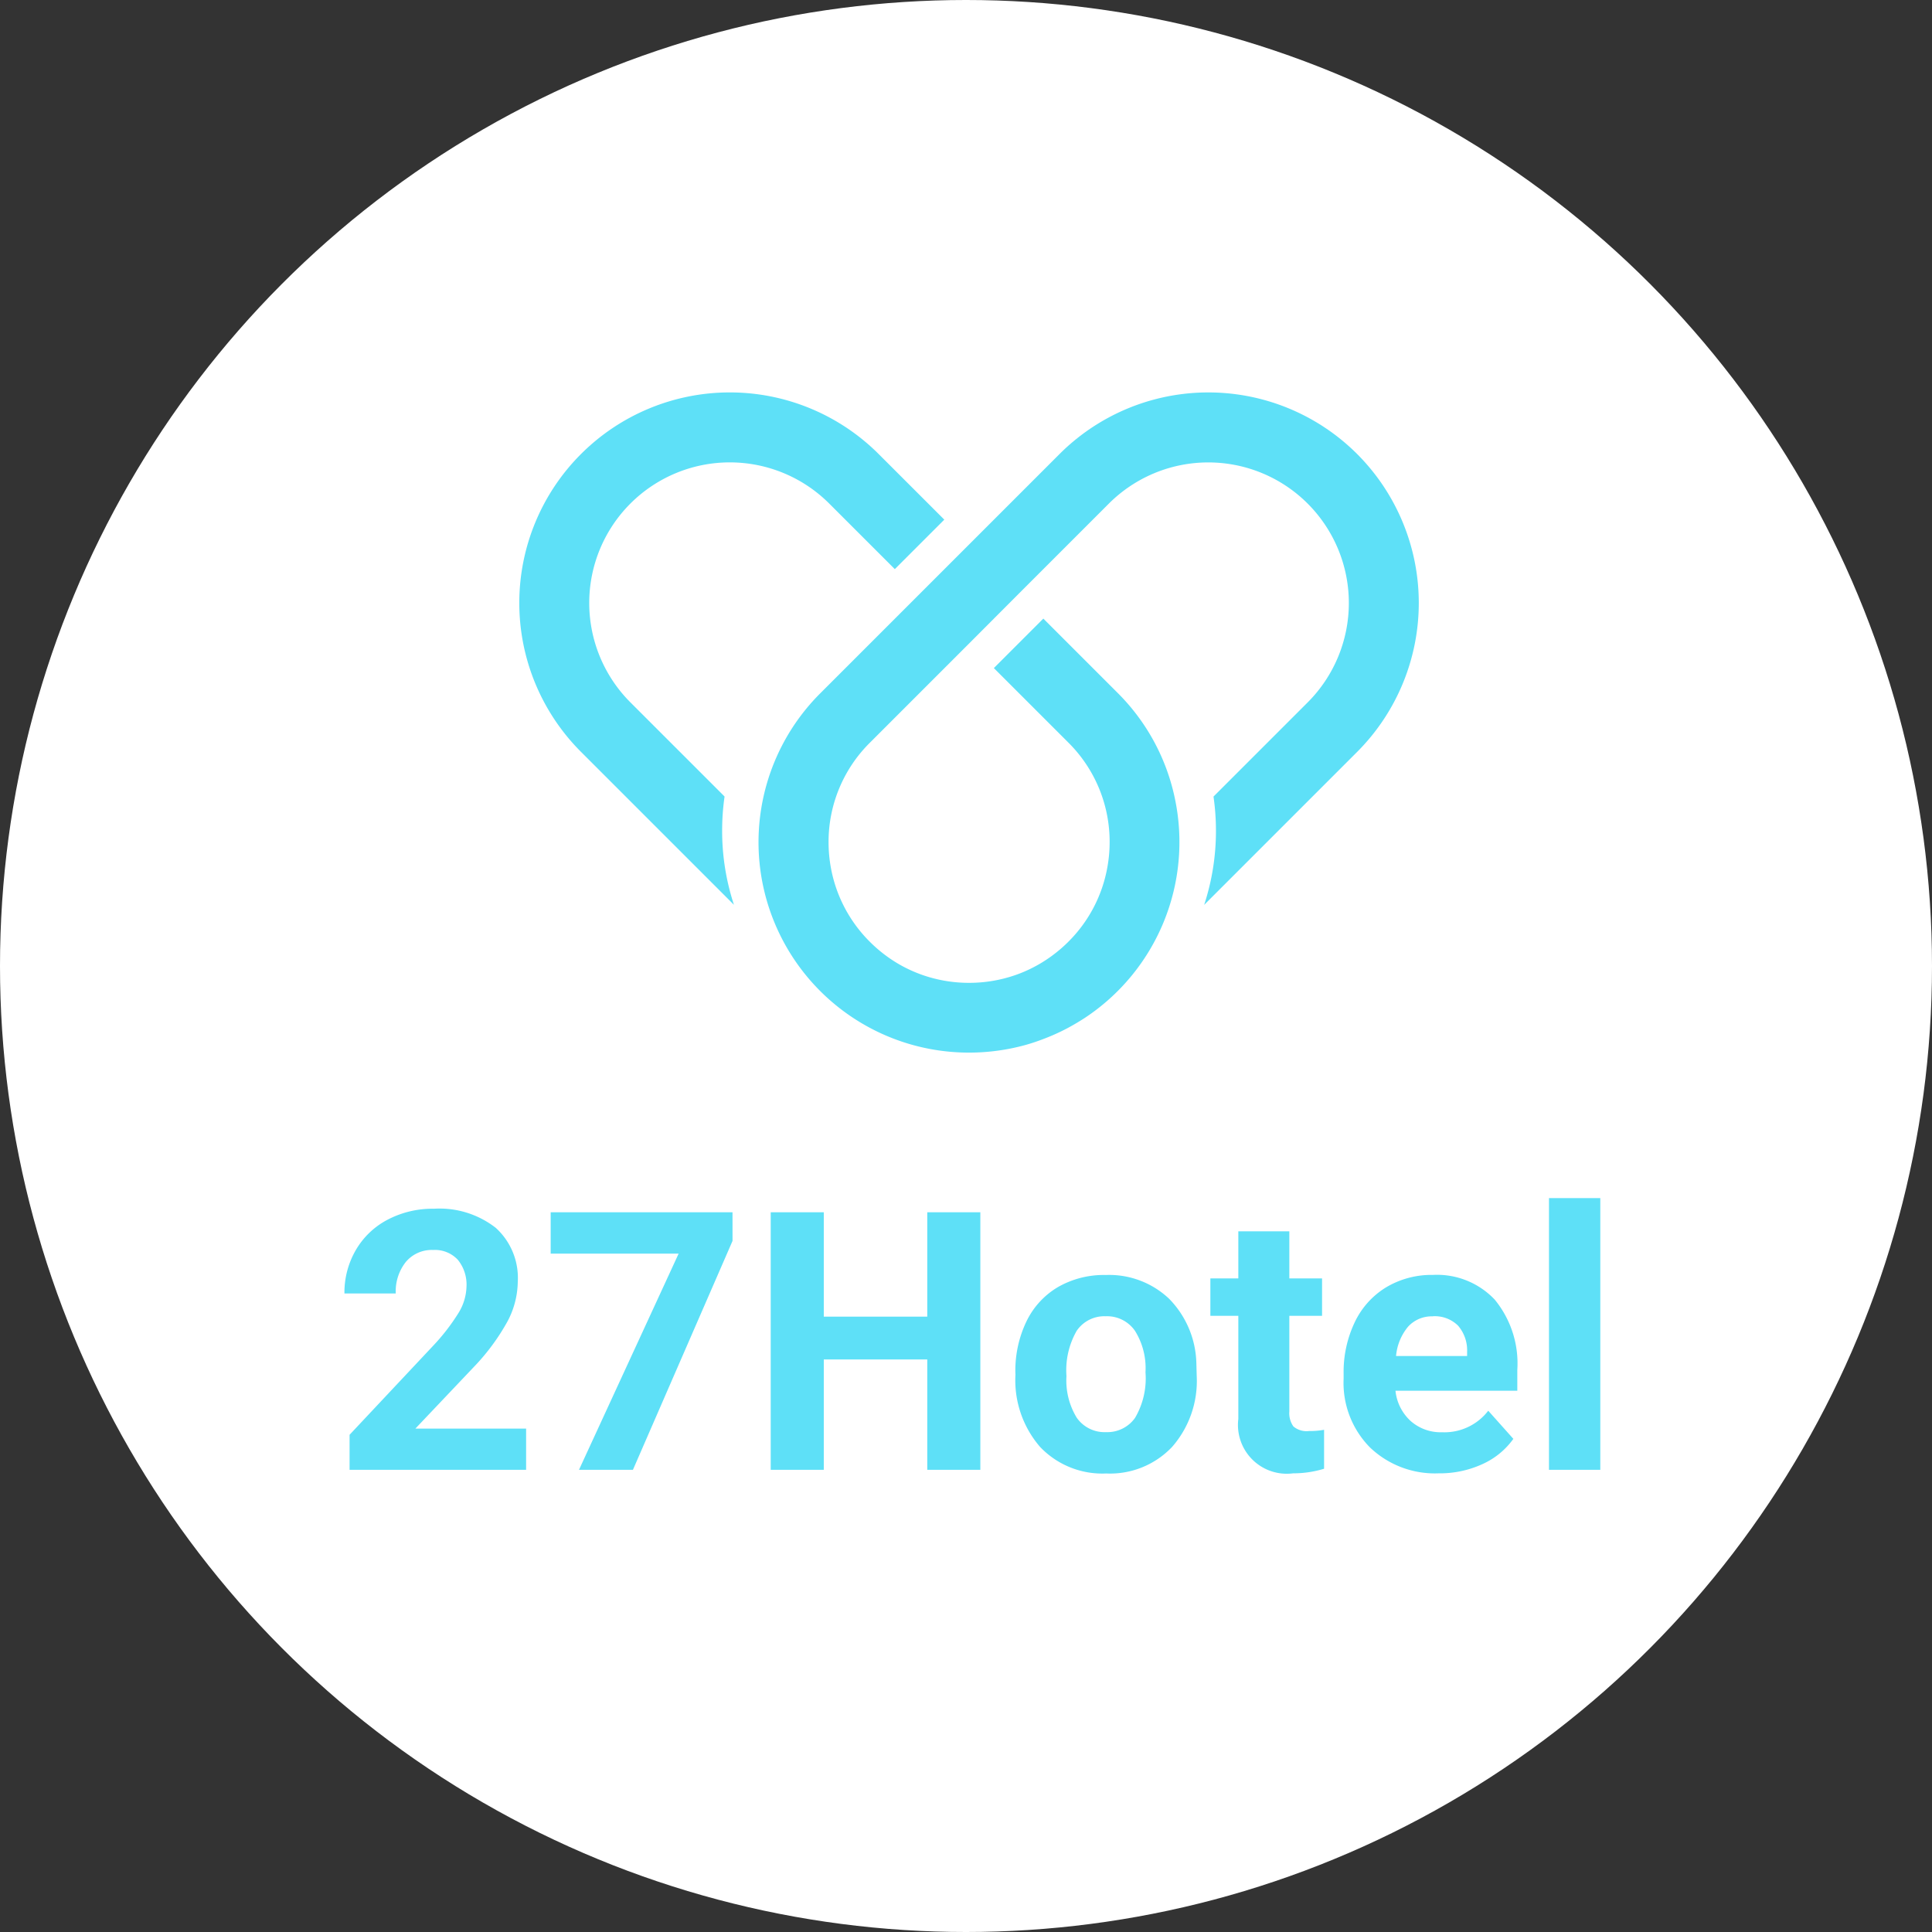
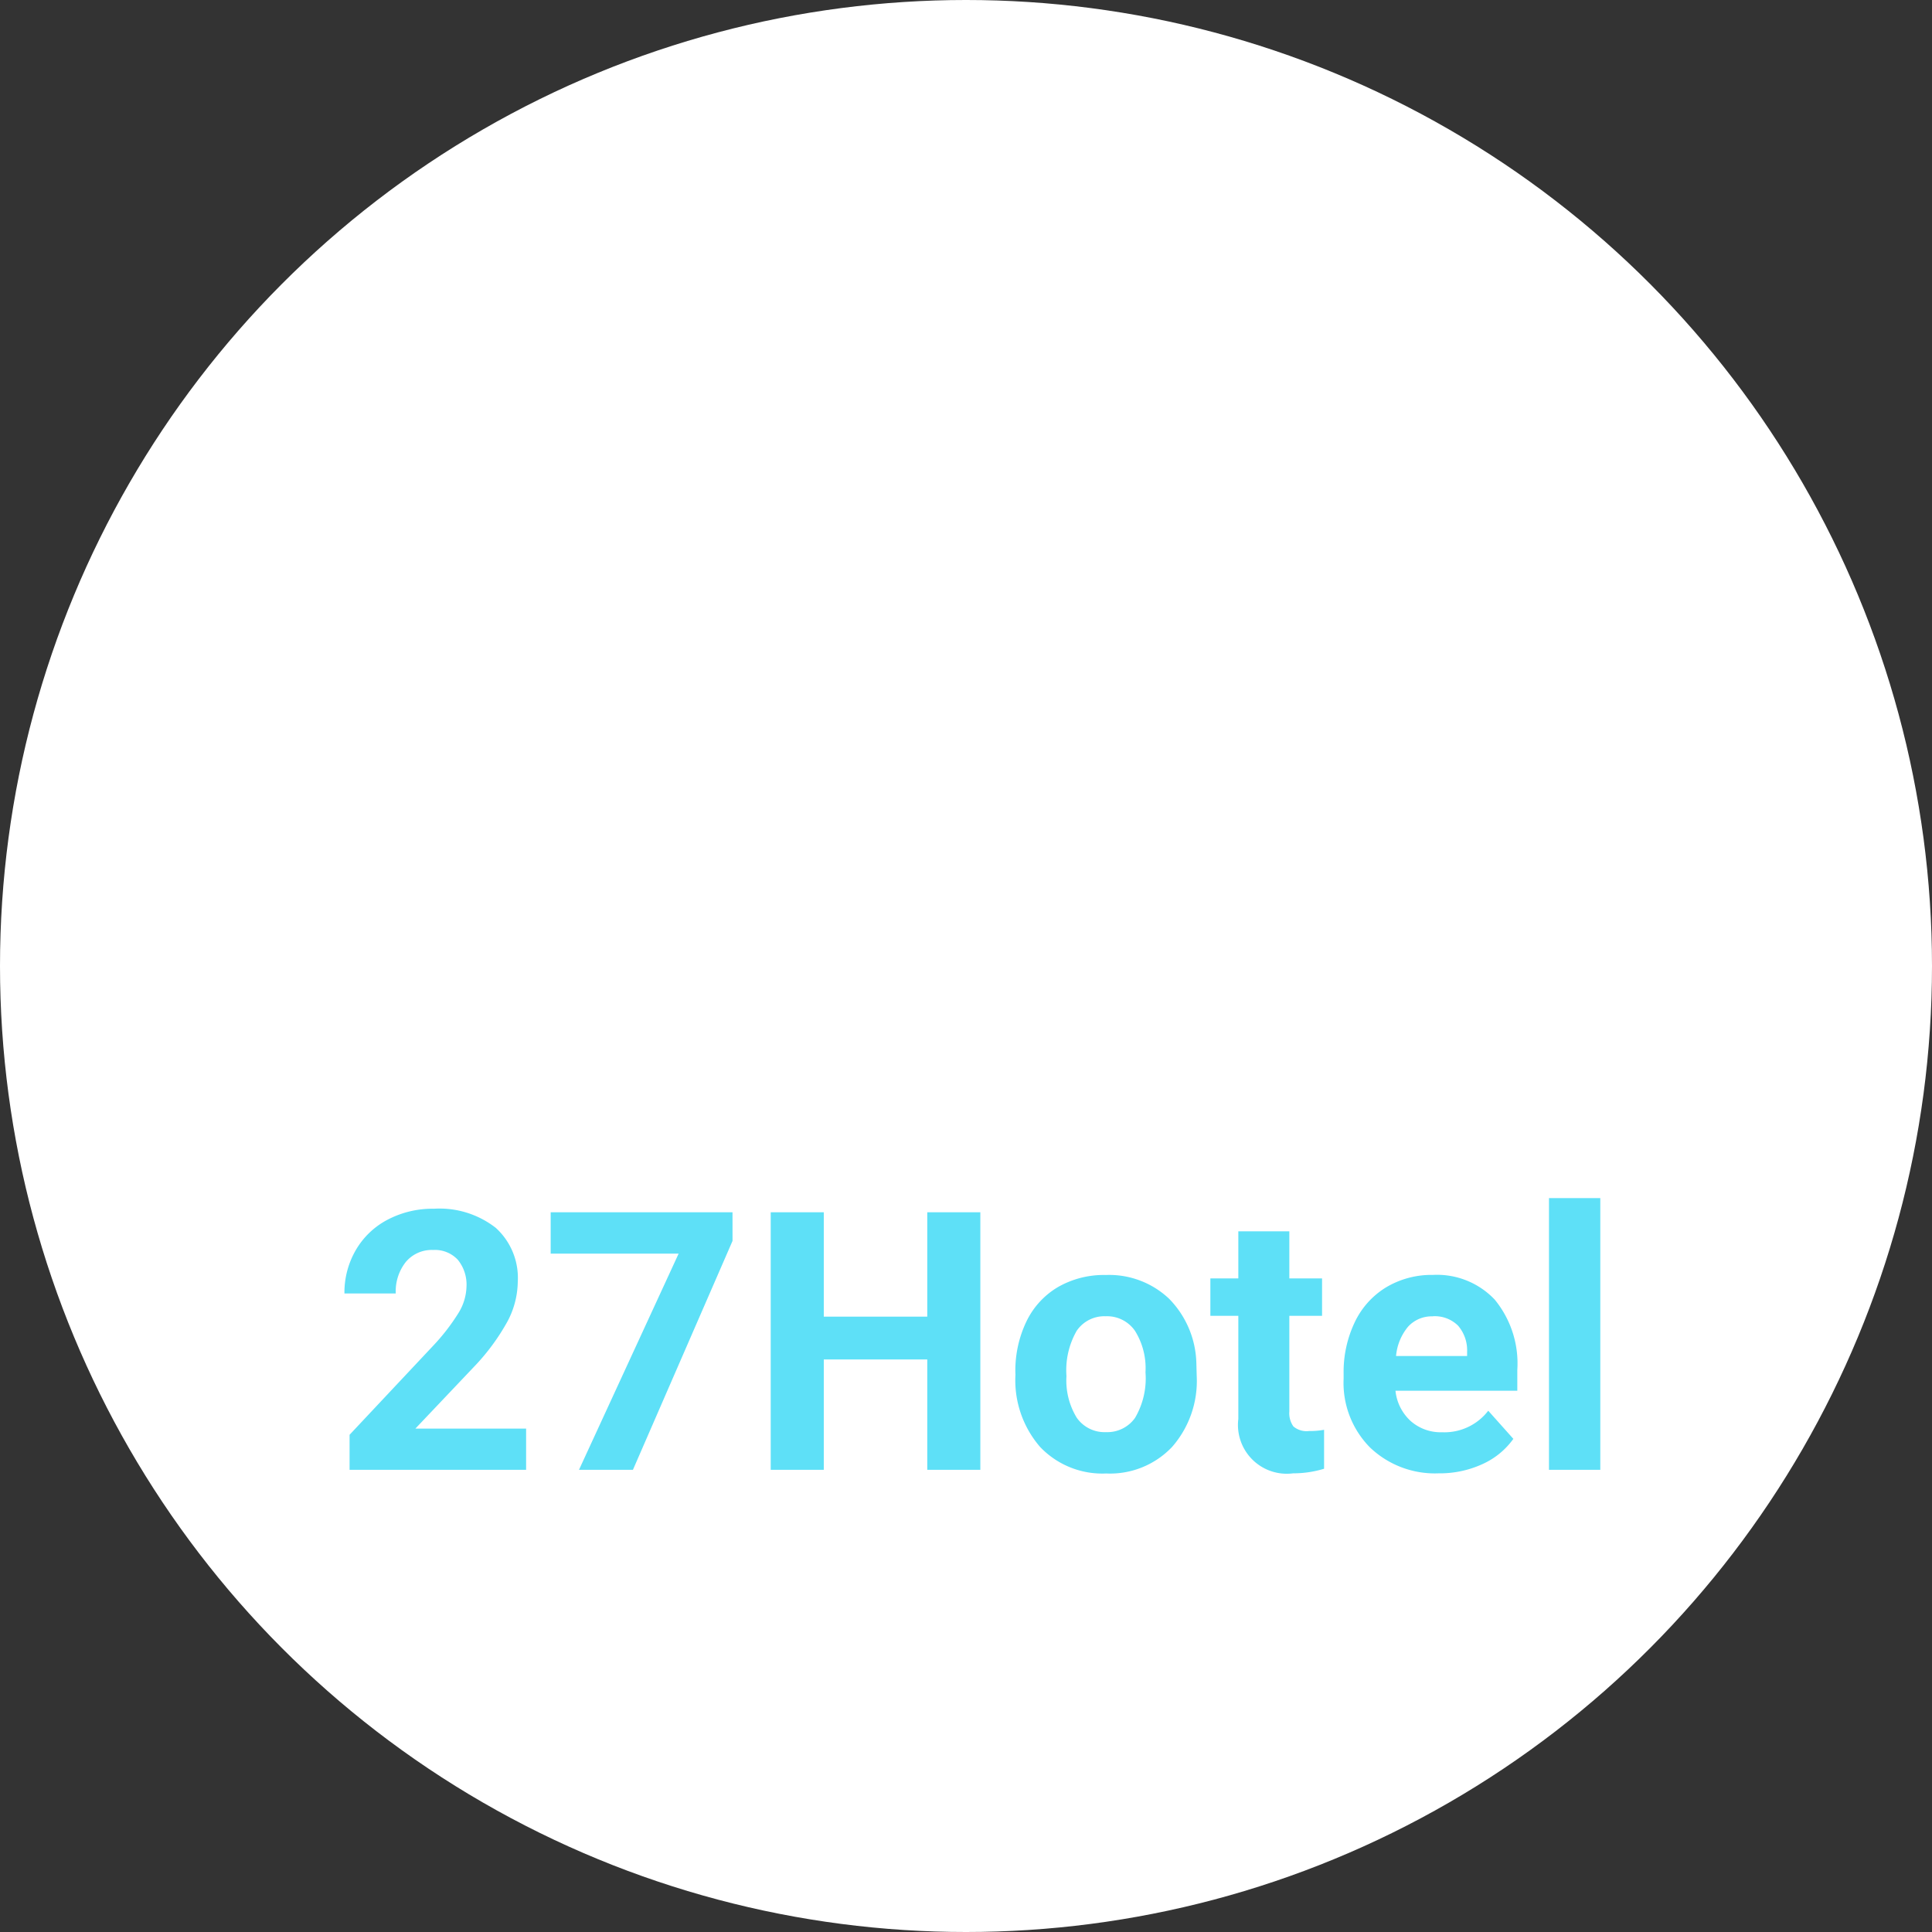
<svg xmlns="http://www.w3.org/2000/svg" width="64" height="64" viewBox="0 0 64 64">
  <rect x="0" y="0" width="64" height="64" fill="#333333" stroke="none" />
  <g id="img_main_symbol_27" transform="translate(-2315 594)">
    <circle id="타원_123" data-name="타원 123" cx="32" cy="32" r="32" transform="translate(2315 -594)" fill="#fff" />
-     <path id="패스_471" data-name="패스 471" d="M68.441,51.525l-3.119-3.119a4.657,4.657,0,0,1,6.586-6.586l2.173,2.172,1.639-1.639-2.173-2.172a6.974,6.974,0,0,0-9.863,9.863l5.068,5.068a7.833,7.833,0,0,1-.391-2.456A7.954,7.954,0,0,1,68.441,51.525Z" transform="translate(2270.561 -619.139)" fill="#5ee0f7" />
-     <path id="패스_472" data-name="패스 472" d="M97.322,40.182a6.974,6.974,0,0,0-9.864,0l-2.409,2.409-.586.586-1.639,1.639-.585.585-2.707,2.707a6.97,6.97,0,0,0,4.932,11.9h0a7.016,7.016,0,0,0,1.865-.252q.3-.084.6-.2a6.855,6.855,0,0,0,.777-.349q.3-.159.594-.35a6.982,6.982,0,0,0,2.988-7.236,6.931,6.931,0,0,0-1.894-3.52l-2.47-2.47-1.639,1.639,2.469,2.469A4.627,4.627,0,0,1,89.12,53.04a4.694,4.694,0,0,1-.076.833,4.621,4.621,0,0,1-1.289,2.46,4.708,4.708,0,0,1-.524.452q-.184.137-.379.254a4.593,4.593,0,0,1-.554.284q-.143.062-.29.113a4.666,4.666,0,0,1-1.545.261h0a4.666,4.666,0,0,1-1.545-.261q-.147-.052-.29-.113a4.635,4.635,0,0,1-.555-.284,4.717,4.717,0,0,1-.9-.706,4.625,4.625,0,0,1-1.289-2.46,4.74,4.74,0,0,1-.075-.833,4.626,4.626,0,0,1,1.364-3.293l2.707-2.707.585-.585L86.1,44.816l.585-.585,2.41-2.41a4.656,4.656,0,1,1,6.585,6.586l-3.119,3.119a7.952,7.952,0,0,1,.081,1.133,7.848,7.848,0,0,1-.391,2.456l5.068-5.068A6.982,6.982,0,0,0,97.322,40.182Z" transform="translate(2262.638 -619.139)" fill="#5ee0f7" />
    <path id="패스_703" data-name="패스 703" d="M6.428,0H.58V-1.16L3.34-4.1a6.808,6.808,0,0,0,.841-1.084,1.742,1.742,0,0,0,.272-.879,1.3,1.3,0,0,0-.287-.894,1.036,1.036,0,0,0-.82-.325,1.118,1.118,0,0,0-.905.4,1.567,1.567,0,0,0-.331,1.04H.41A2.8,2.8,0,0,1,.782-7.271,2.622,2.622,0,0,1,1.834-8.282a3.2,3.2,0,0,1,1.541-.366,3.027,3.027,0,0,1,2.048.633,2.239,2.239,0,0,1,.729,1.787,2.868,2.868,0,0,1-.328,1.289A7.164,7.164,0,0,1,4.7-3.41L2.76-1.365H6.428Zm6.838-7.582L9.967,0H8.18l3.3-7.16H7.242V-8.531h6.023ZM21.475,0H19.717V-3.656H16.289V0H14.531V-8.531h1.758v3.457h3.428V-8.531h1.758Zm1.16-3.229A3.76,3.76,0,0,1,23-4.91a2.659,2.659,0,0,1,1.046-1.143,3.051,3.051,0,0,1,1.585-.4,2.887,2.887,0,0,1,2.095.785,3.151,3.151,0,0,1,.905,2.133l.012.434a3.314,3.314,0,0,1-.814,2.341,2.831,2.831,0,0,1-2.186.882,2.845,2.845,0,0,1-2.188-.879,3.372,3.372,0,0,1-.817-2.391Zm1.693.123a2.363,2.363,0,0,0,.34,1.38,1.122,1.122,0,0,0,.973.478A1.124,1.124,0,0,0,26.6-1.72a2.586,2.586,0,0,0,.346-1.509A2.34,2.34,0,0,0,26.6-4.6a1.124,1.124,0,0,0-.973-.486,1.106,1.106,0,0,0-.961.483A2.63,2.63,0,0,0,24.328-3.105ZM31.711-7.9V-6.34h1.084V-5.1H31.711v3.164a.756.756,0,0,0,.135.5.677.677,0,0,0,.516.152,2.7,2.7,0,0,0,.5-.041V-.035a3.486,3.486,0,0,1-1.025.152,1.617,1.617,0,0,1-1.816-1.8V-5.1h-.926V-6.34h.926V-7.9ZM36.656.117a3.112,3.112,0,0,1-2.271-.855,3.041,3.041,0,0,1-.876-2.279v-.164a3.83,3.83,0,0,1,.369-1.708,2.709,2.709,0,0,1,1.046-1.16,2.936,2.936,0,0,1,1.544-.407,2.631,2.631,0,0,1,2.048.82,3.333,3.333,0,0,1,.747,2.326v.691H35.227a1.573,1.573,0,0,0,.5,1,1.5,1.5,0,0,0,1.046.375A1.828,1.828,0,0,0,38.3-1.957l.832.932A2.542,2.542,0,0,1,38.1-.185,3.383,3.383,0,0,1,36.656.117Zm-.193-5.2a1.06,1.06,0,0,0-.817.34,1.756,1.756,0,0,0-.4.973H37.6v-.135a1.252,1.252,0,0,0-.3-.87A1.094,1.094,0,0,0,36.463-5.086ZM42.012,0h-1.7V-9h1.7Z" transform="translate(2326 -545.311)" fill="#5ee0f7" />
    <rect id="사각형_4369" data-name="사각형 4369" width="64" height="64" transform="translate(2315 -594)" fill="none" />
  </g>
</svg>